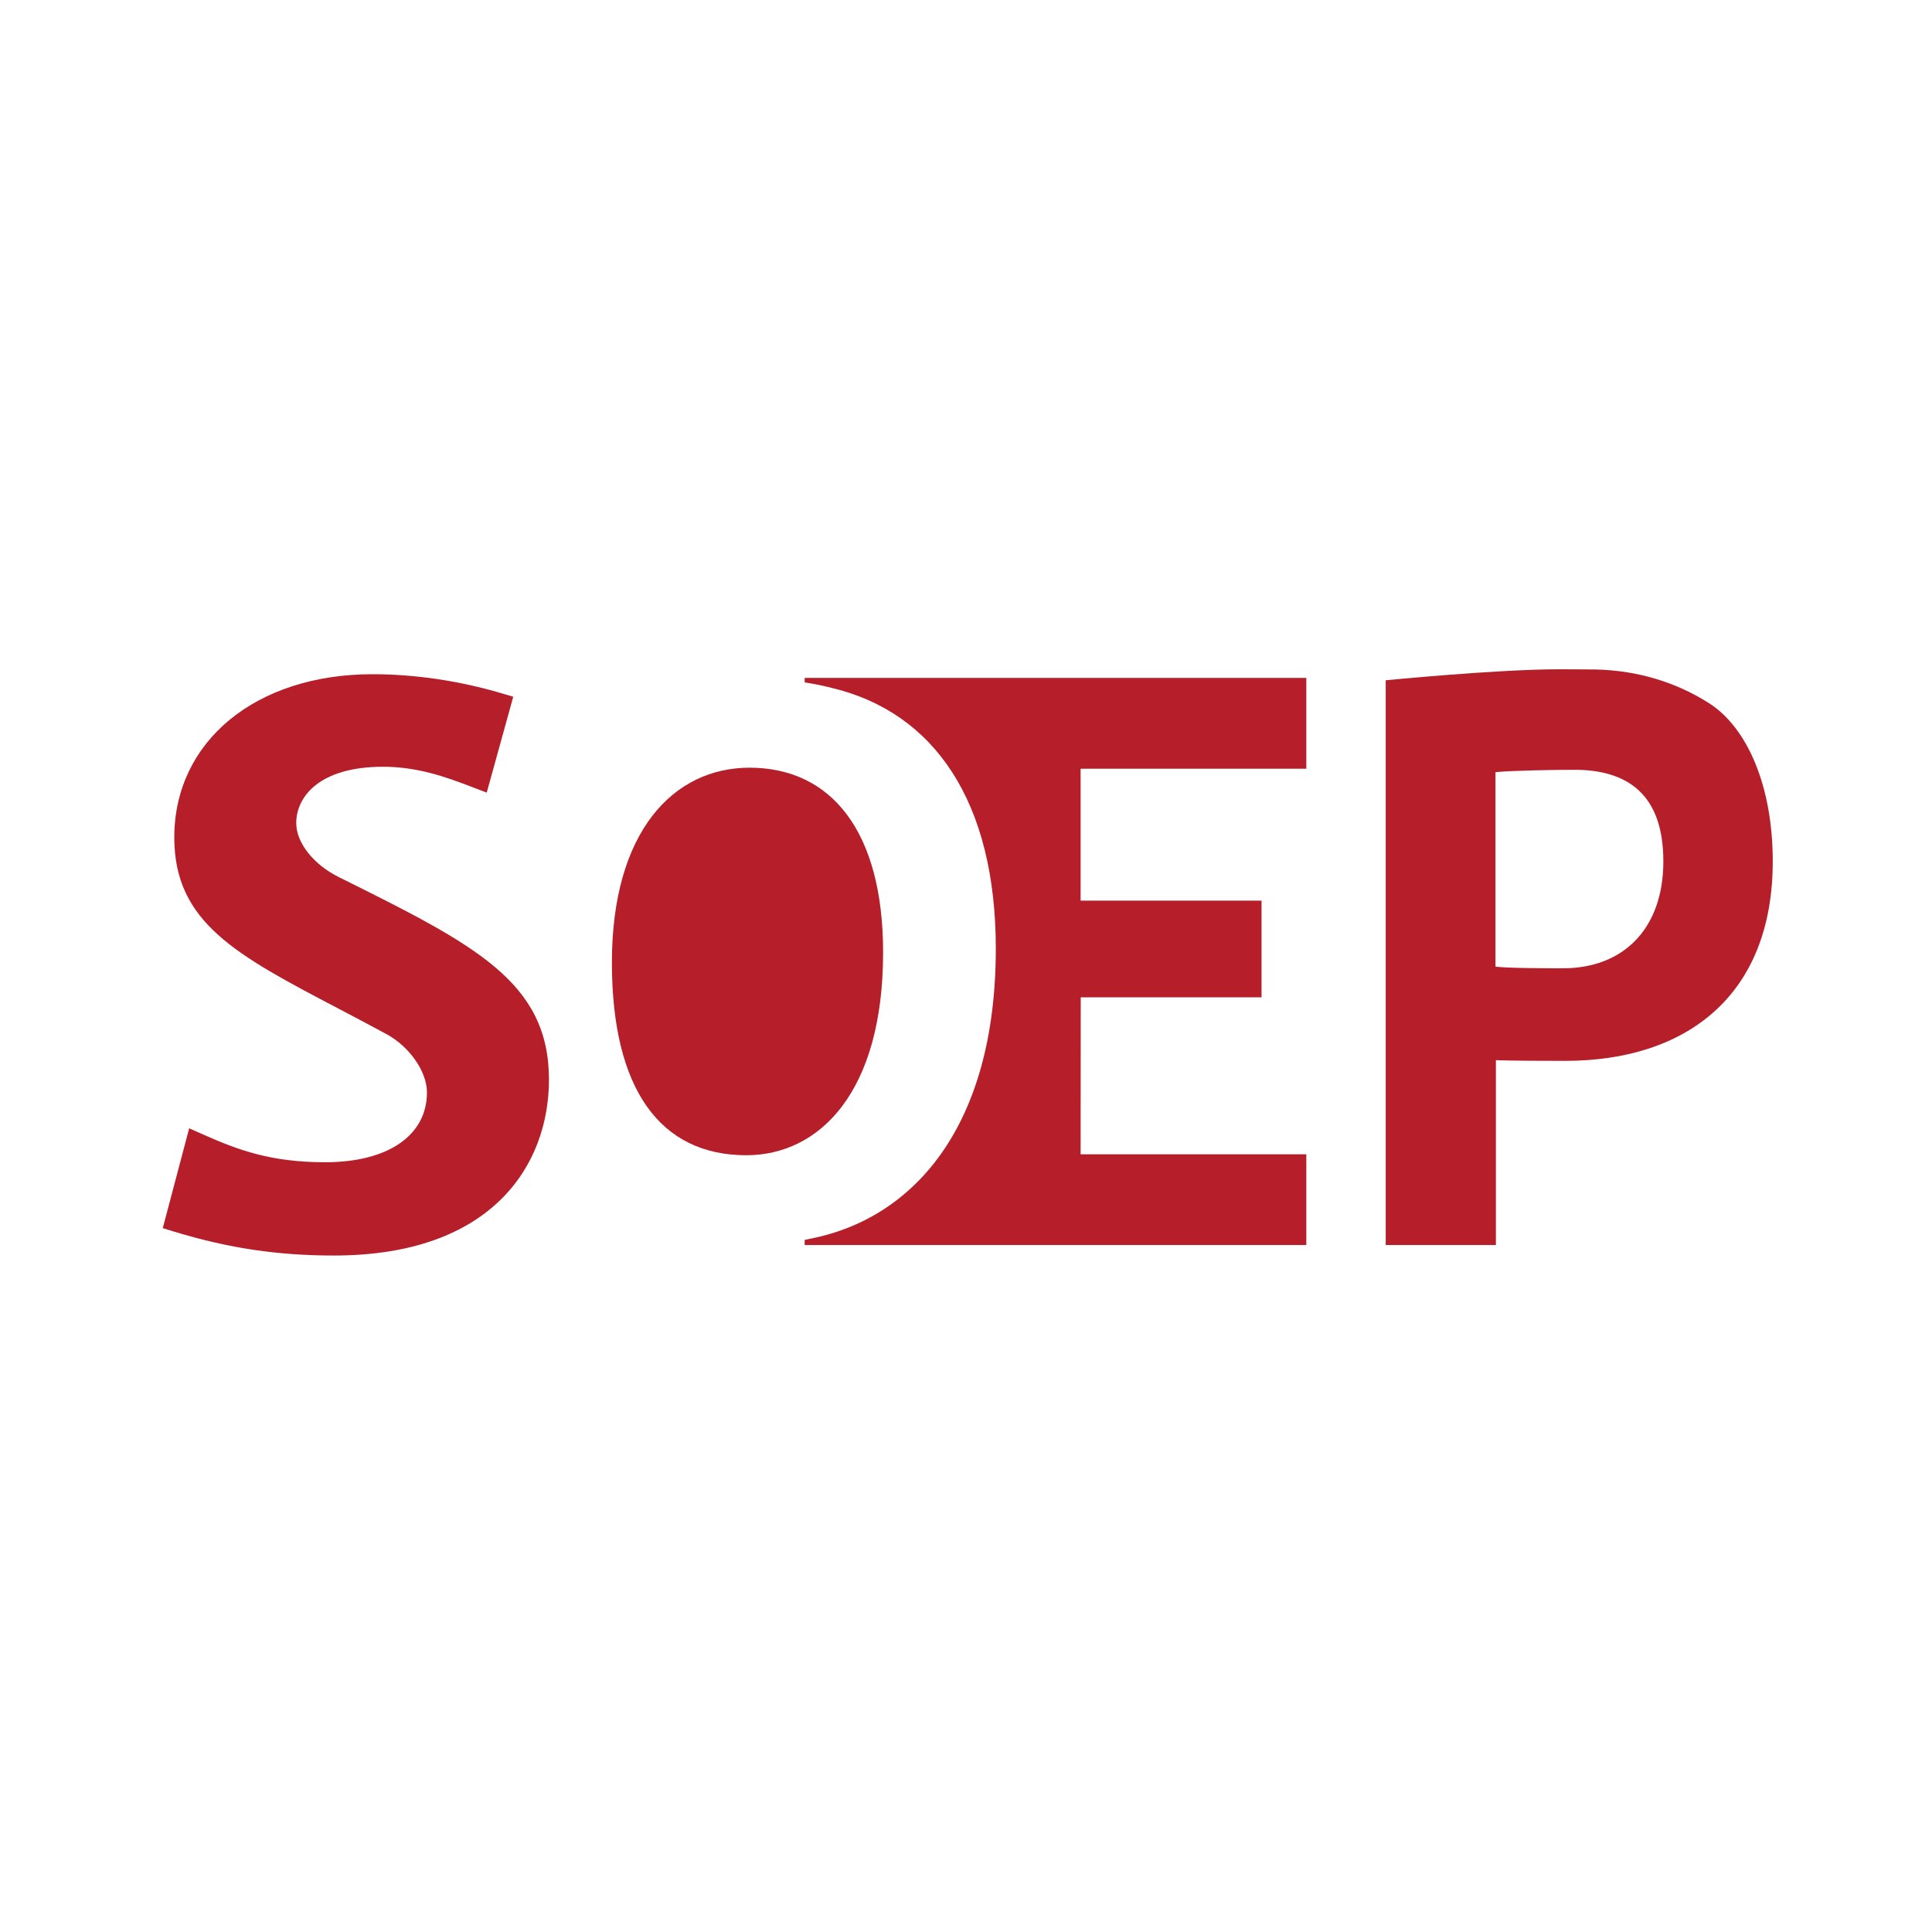
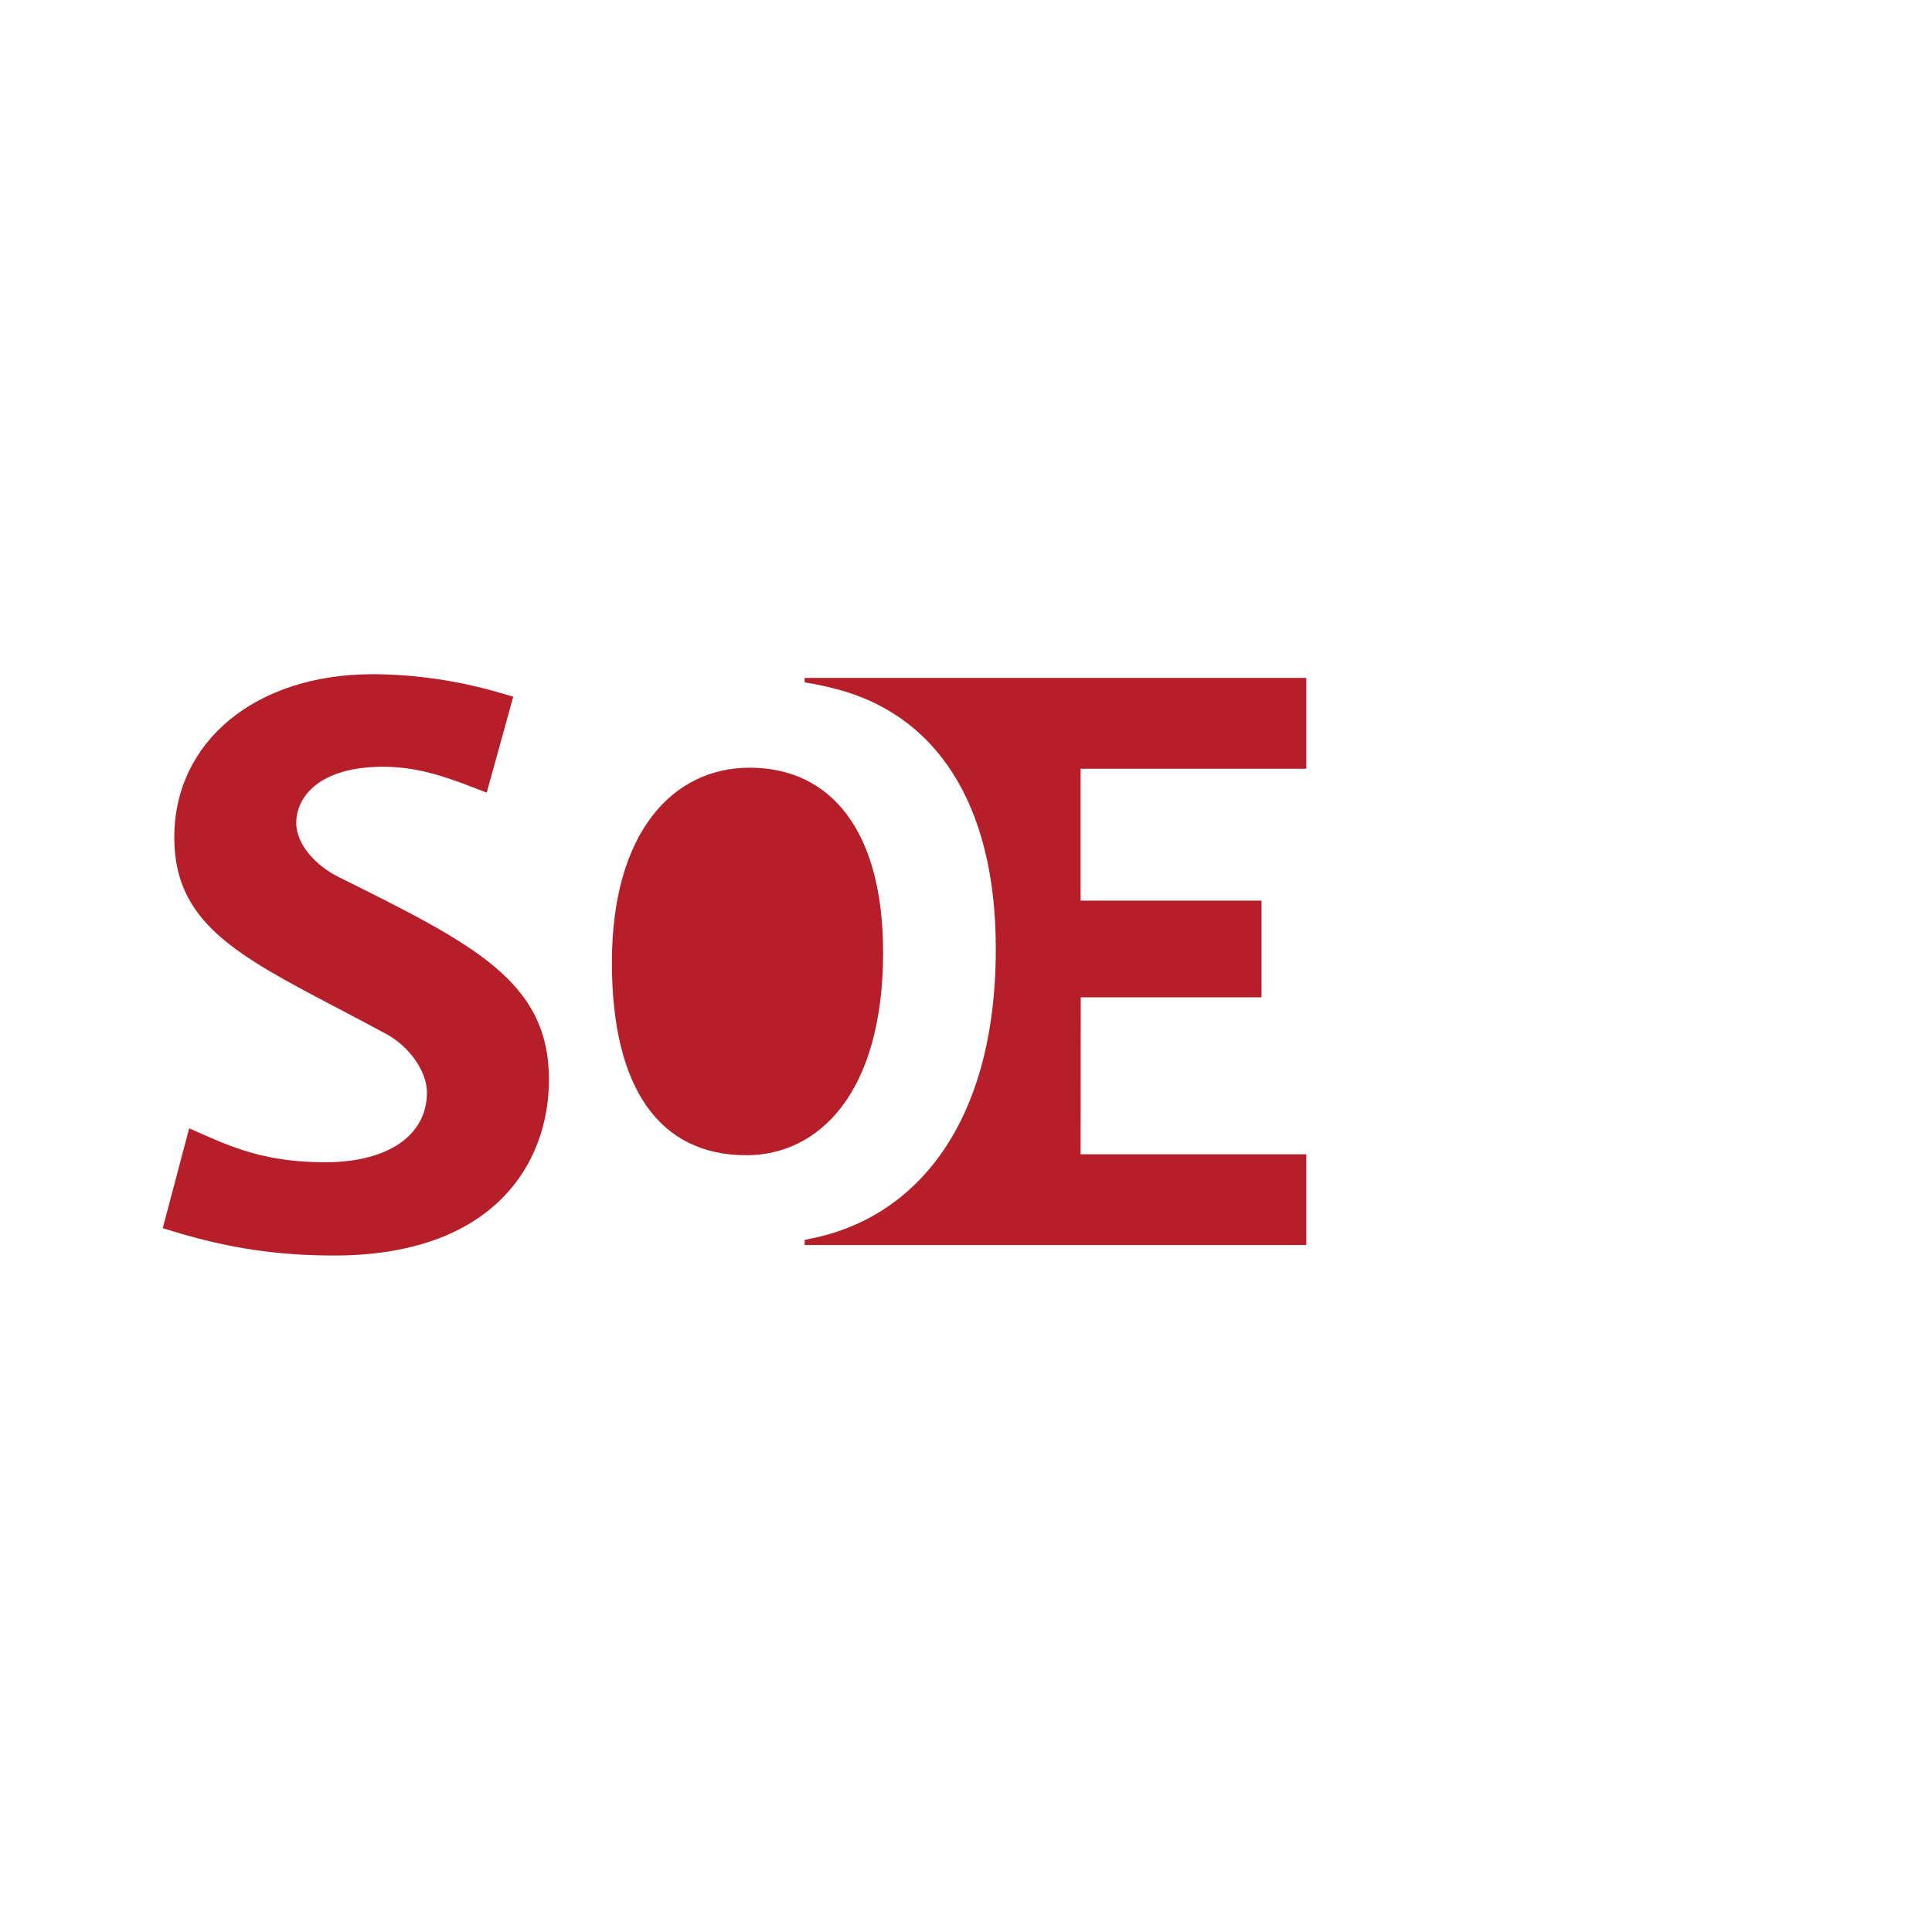
<svg xmlns="http://www.w3.org/2000/svg" version="1.1" id="Ebene_1" x="0px" y="0px" width="340.157px" height="340.157px" viewBox="0 0 340.157 340.157" enable-background="new 0 0 340.157 340.157" xml:space="preserve">
  <g>
    <path fill="#B61F29" d="M59.731,154.465l-0.127,0.193l0.11-0.201c-4.521-2.231-7.557-6.071-7.557-9.551   c0-4.57,4.005-9.907,15.288-9.907c5.947,0,10.881,1.715,15.826,3.627l2.424,0.929l4.672-16.885l-2.148-0.632   c-7.364-2.179-15.186-3.332-22.622-3.332c-20.556,0-34.912,11.815-34.912,28.734c0,14.976,10.886,20.691,28.93,30.154   c2.372,1.246,5.326,2.796,8.382,4.451c4.09,2.201,7.174,6.622,7.174,10.285c0,7.587-6.865,12.301-17.914,12.301   c-9.67,0-15.423-2.201-21.422-4.856l-2.529-1.12l-4.65,17.58l2.096,0.64c9.513,2.891,18.167,4.179,28.055,4.179   c27.901,0,37.844-16,37.844-30.974C96.651,172.828,83.536,166.306,59.731,154.465" />
    <path fill="#B61F29" d="M155.484,167.673c0-21.199-9.06-32.51-23.518-32.51c-13.435,0-24.232,11.311-24.232,34.311   c0,22.233,8.467,33.922,23.65,33.922C144.237,203.396,155.484,192.347,155.484,167.673" />
    <path fill="#B61F29" d="M141.674,120.15c0.896,0.133,1.773,0.295,2.64,0.472c0.494,0.091,1.966,0.453,2.223,0.519   c17.947,4.316,28.789,19.996,28.789,45.892c0,31.434-14.607,47.619-32.818,51.093c-0.278,0.056-0.552,0.133-0.833,0.183v0.898   h88.319v-15.975h-39.735c0,0,0.017-27.636,0.021-27.636h31.834v-17.026h-31.855v-23.22h39.735v-15.994l-88.319-0.006V120.15z" />
-     <path fill="#B61F29" d="M292.857,151.651c0,11.849-7.027,18.829-17.66,18.829c-2.664,0-9.374,0-11.898-0.281v-34.252   c2.918-0.281,10.305-0.414,13.888-0.414C286.492,135.533,292.857,139.802,292.857,151.651 M312.12,151.651   c0-13.14-4.41-23.425-11.132-27.791c-5.833-3.729-12.609-5.82-20.073-5.988c-0.355-0.022-6.622-0.033-6.622-0.033   c-10.6,0-30.316,1.931-30.316,1.931v99.437h19.397v-32.551c2.085,0.113,9.904,0.124,12.204,0.124   C296.835,186.78,312.12,175.354,312.12,151.651" />
  </g>
</svg>